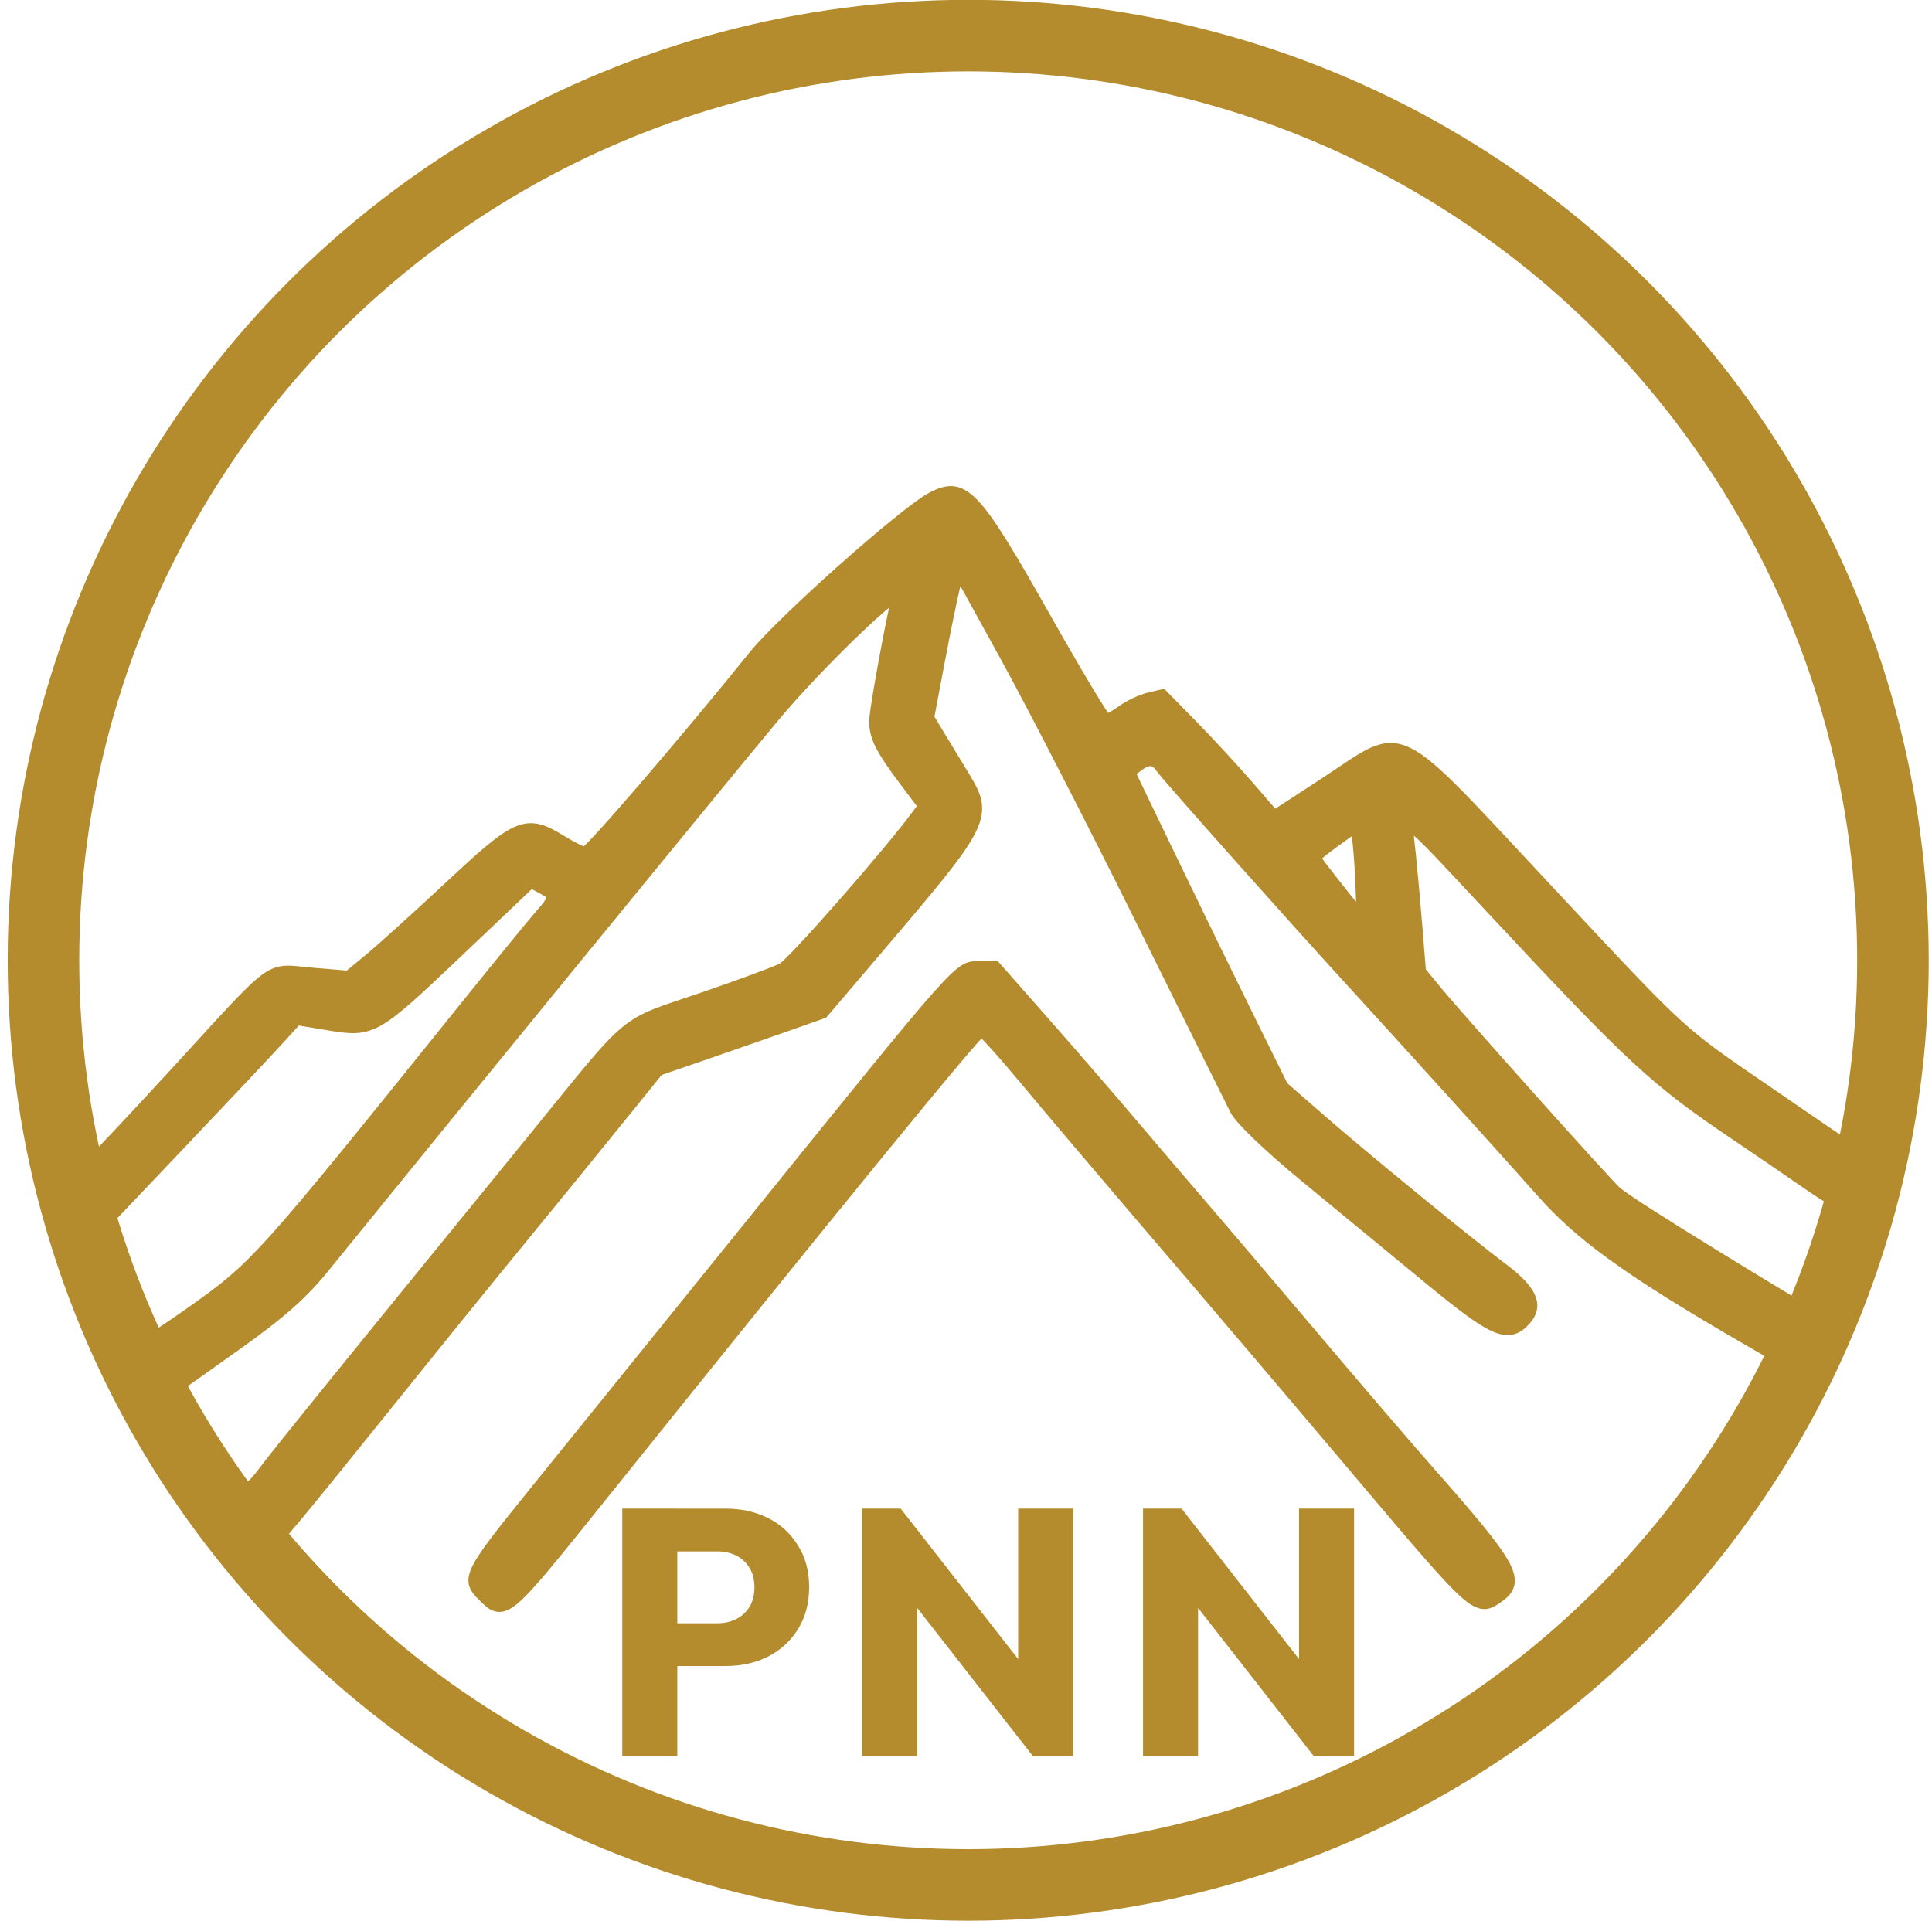
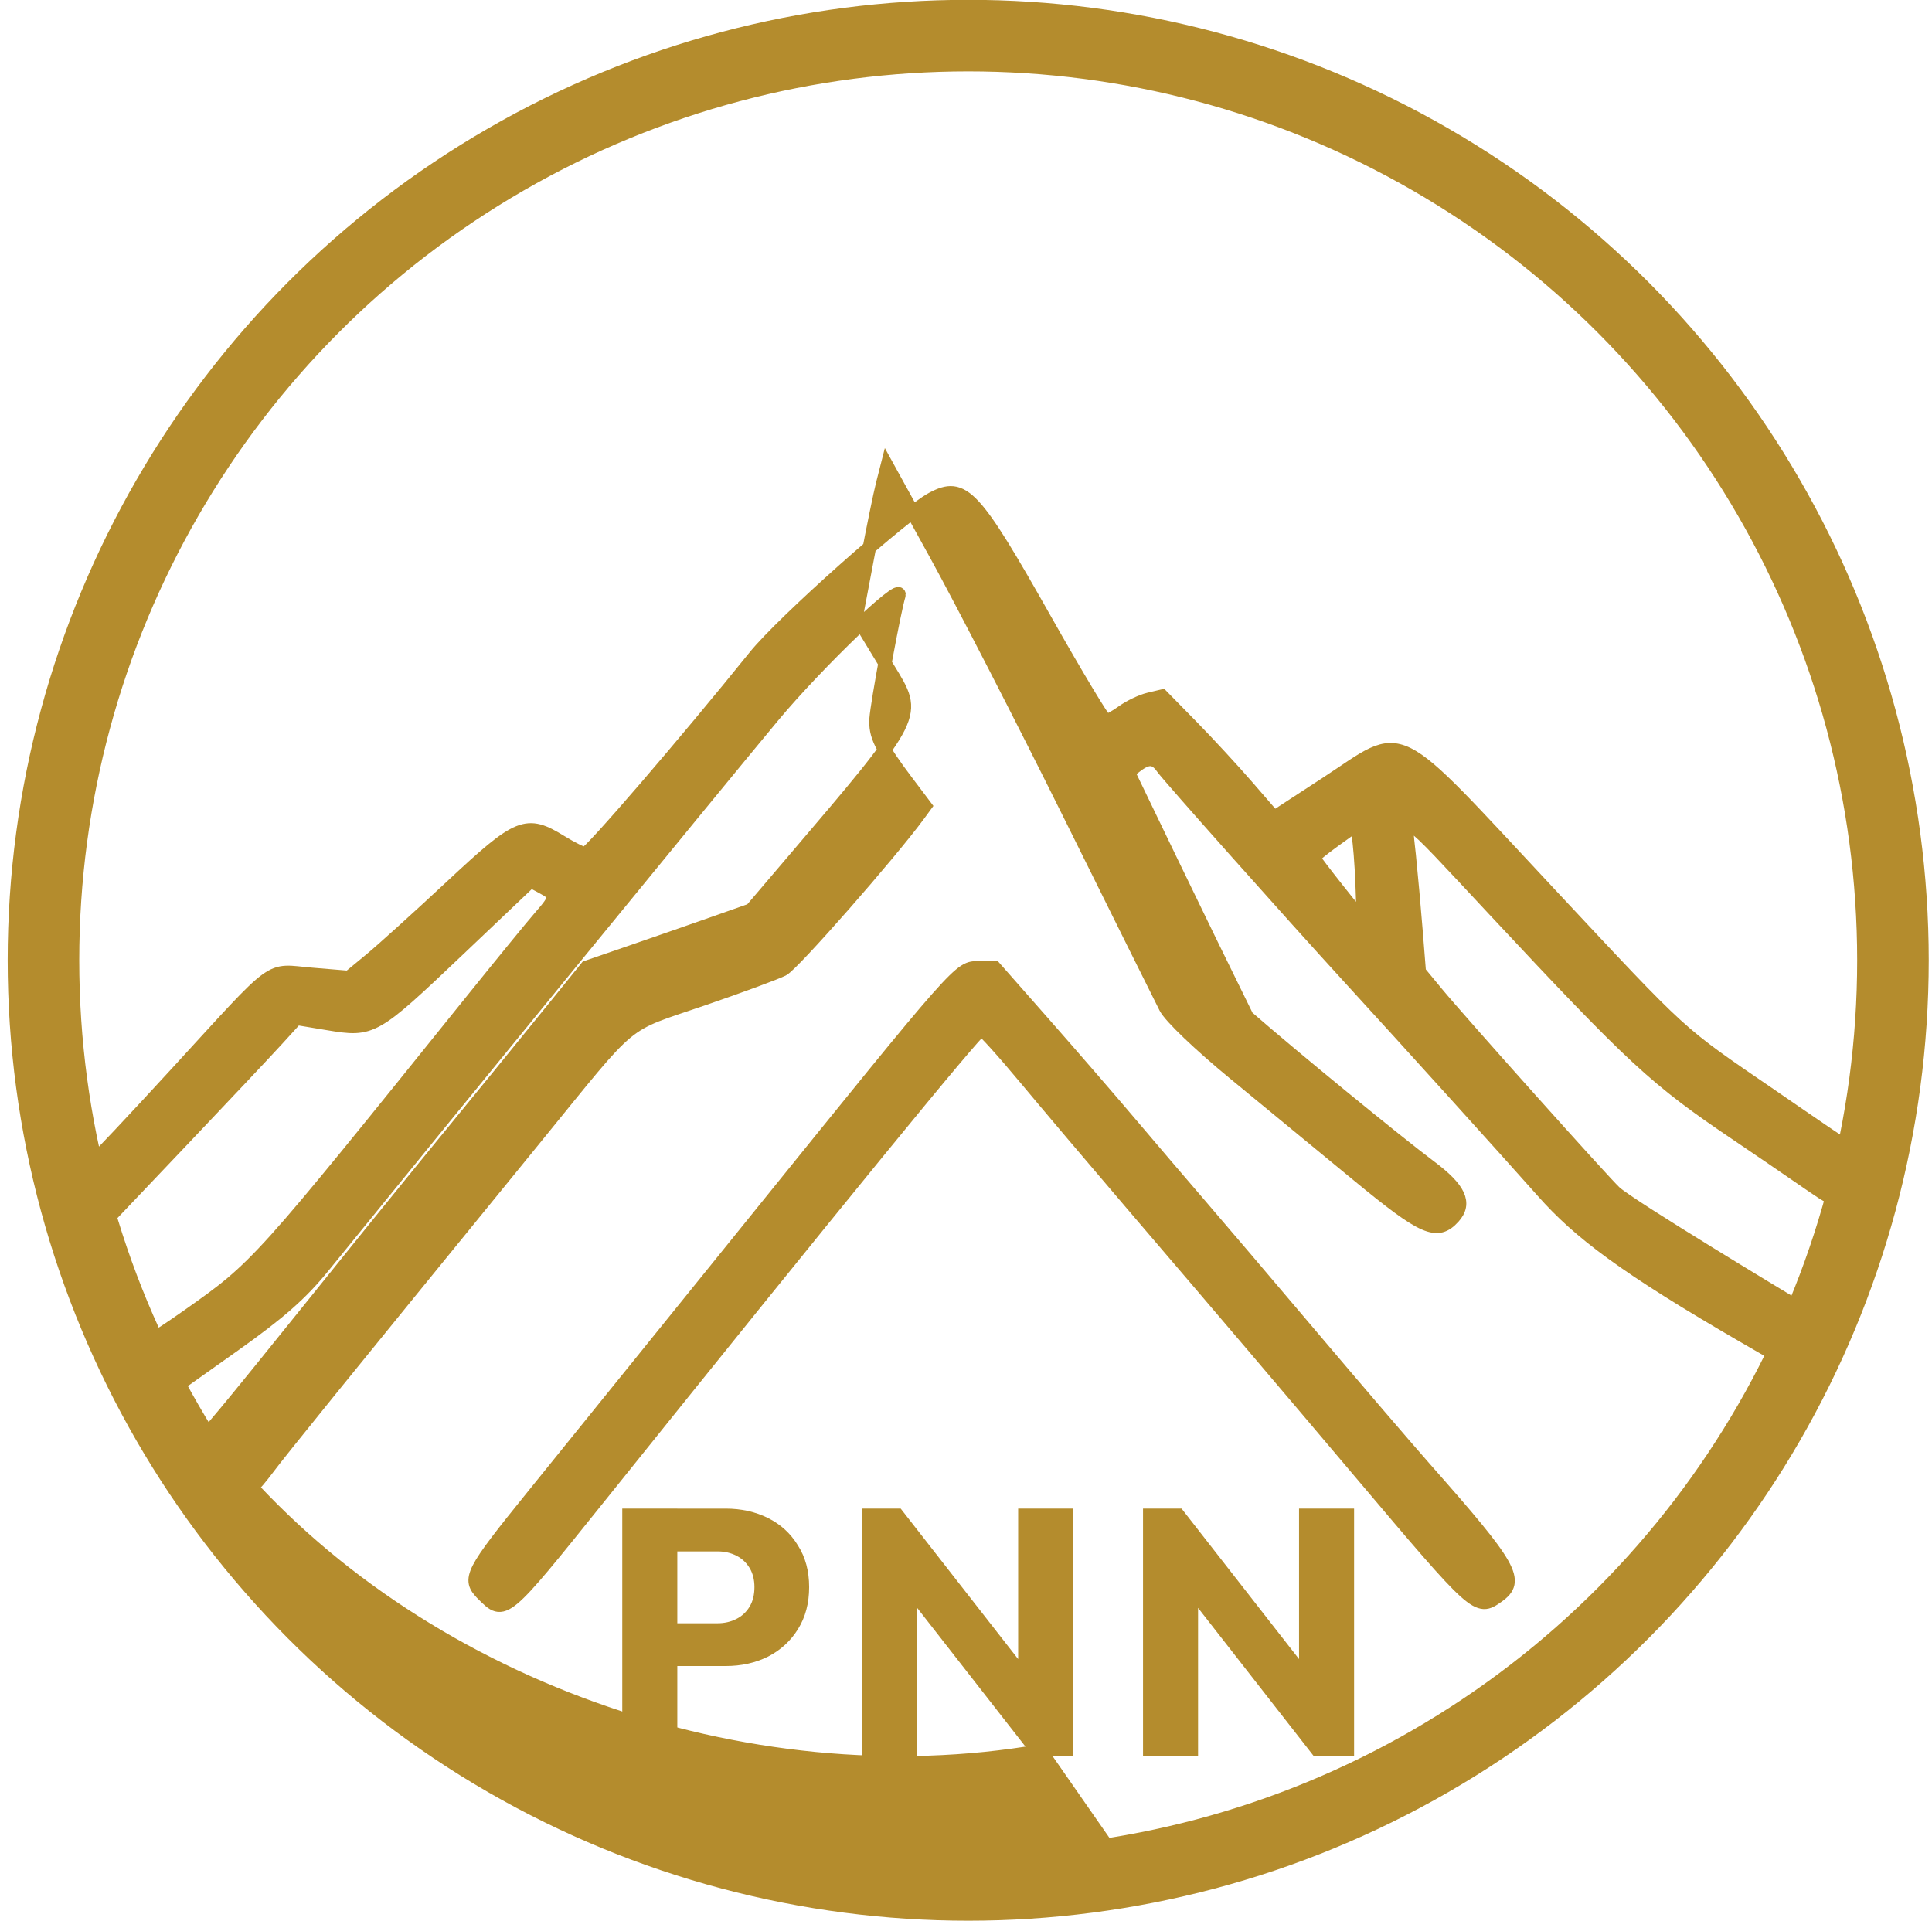
<svg xmlns="http://www.w3.org/2000/svg" xmlns:ns1="http://sodipodi.sourceforge.net/DTD/sodipodi-0.dtd" xmlns:ns2="http://www.inkscape.org/namespaces/inkscape" version="1.1" id="svg1" width="698" height="694" viewBox="0 0 698 694" ns1:docname="PacificNorthNorthInitialLogo.svg" ns2:version="1.4.2 (ebf0e940, 2025-05-08)">
  <defs id="defs1">
-     <rect x="208.534" y="121.784" width="350.337" height="215.207" id="rect2" />
    <clipPath clipPathUnits="userSpaceOnUse" id="clipPath2">
      <path id="path2" style="fill:#ff0000;fill-opacity:1;fill-rule:nonzero;stroke:none" d="M 0,0 V 8.131 C 6.191,5.843 12.531,3.967 18.783,1.848 21.176,1.214 23.573,0.598 25.973,0 Z m 697.158,0 c 0.282,0.111 0.562,0.224 0.842,0.338 V 0 Z M 226.539,513.803 c -1.211,0.357 -2.421,0.724 -3.629,1.094 0.498,-0.133 0.996,-0.267 1.494,-0.4 0.223,-0.06 2.825,-0.897 2.135,-0.693 z m 90.441,0.025 c -3.813,10e-4 -7.626,0.003 -11.439,0.008 -4.559,0.007 -9.118,0.012 -13.678,0.049 -2.607,0.026 -5.215,0.067 -7.82,0.186 -2.874,0.137 -5.755,0.25 -8.613,0.598 -5.778,0.599 -11.579,0.92 -17.389,0.859 -3.906,0.033 -7.811,0.087 -11.717,0.16 -6.428,0.124 -12.859,0.235 -19.277,0.619 -3.642,0.217 -7.281,0.497 -10.924,0.707 -0.674,0.039 -1.348,0.075 -2.021,0.111 -1.189,0.255 -2.383,0.476 -3.59,0.623 -7.352,0.893 -14.4,1.194 -21.68,0.771 -3.478,-0.171 -6.955,-0.377 -10.428,-0.625 -0.054,5.955 -0.142,11.911 -0.363,17.863 -0.329,8.116 -0.808,16.224 -1.508,24.316 -0.806,9.586 -1.042,19.213 -2.115,28.779 -1.008,8.906 -2.308,17.774 -3.861,26.598 1.155,0.395 2.296,0.805 3.084,1.131 7.173,1.608 14.181,3.774 20.797,7.117 0.514,0.208 1.028,0.417 1.541,0.625 0.467,0.189 0.921,0.406 1.383,0.609 0.203,0.091 0.542,0.237 0.883,0.385 0.542,0.236 1.093,0.476 1.127,0.502 v 0.002 c -0.003,-6.3e-4 -0.012,-0.003 -0.019,-0.006 1.105,0.454 2.036,0.861 3.742,1.686 0.072,0.038 0.045,0.027 0.314,0.16 0.132,0.056 0.264,0.114 0.396,0.17 -0.091,-0.044 -0.18,-0.087 -0.266,-0.129 0.092,0.044 0.19,0.09 0.291,0.139 2.992,1.275 5.939,2.557 8.811,4.014 0.011,0.006 0.022,0.01 0.033,0.016 h 0.002 l 0.002,0.002 h 0.002 c 1.245,0.243 2.487,0.504 3.725,0.789 4.123,0.621 8.23,1.343 12.307,2.221 1.217,0.07 2.864,0.411 4.449,0.762 3.217,0.018 6.433,0.05 9.648,0.148 6.135,0.215 12.276,0.555 18.346,1.523 1.328,0.225 5.49,1.026 8.453,1.631 5.519,8.1e-4 11.038,2.1e-4 16.557,0.004 3.962,0.003 7.923,0.006 11.885,0.031 4.065,0.029 8.131,0.071 12.193,0.234 4.671,0.215 9.334,0.538 13.982,1.047 0.669,0.067 1.338,0.133 2.008,0.201 1.169,0.119 1.553,0.165 1.594,0.178 h 0.002 c 1.262,0.005 2.538,0.009 2.635,0.01 4.711,0.028 9.421,0.06 14.129,0.252 6.317,0.283 12.635,0.696 18.9,1.586 0.953,0.143 1.907,0.282 2.859,0.43 0.157,0.024 0.3,0.047 0.432,0.068 0.452,0.036 0.903,0.071 1.355,0.105 4.451,0.415 8.894,0.904 13.309,1.611 3.755,0.314 7.498,0.775 11.221,1.348 1.334,0.224 2.678,0.4 4.004,0.664 2.37,0.284 4.44,0.547 3.004,0.381 1.331,0.213 2.664,0.407 3.992,0.637 0.003,4.8e-4 0.005,10e-4 0.008,0.002 2.971,0.141 5.941,0.321 8.906,0.566 1.659,0.143 4.636,0.407 7.268,0.654 0.898,6e-5 1.797,-1.6e-4 2.695,0 2.008,10e-4 4.014,-5e-5 6.021,0.002 2.831,0.003 5.662,0.007 8.492,0.019 3.548,0.021 7.096,0.056 10.639,0.266 4.418,0.315 8.711,0.851 12.908,1.645 1.664,-2.086 3.484,-4.274 5.486,-6.613 3.147,-3.677 7.087,-6.666 11.139,-9.312 5.608,-3.662 11.797,-6.346 17.695,-9.52 4.004,-0.768 7.375,-1.476 10.277,-2.115 0.915,-6.634 1.91,-13.259 2.91,-19.877 1.519,-9.781 3.235,-19.544 4.477,-29.365 0.24,-5.209 0.517,-10.414 0.752,-15.623 0.174,-2.244 0.316,-4.491 0.523,-6.732 0.31,-3.341 0.706,-6.718 1.246,-10.045 1.079,-15.201 2.676,-20.203 11.918,-19.092 0.076,-1.758 0.17,-3.507 0.299,-5.246 -3.818,-0.274 -7.636,-0.565 -11.451,-0.877 -6.741,-0.373 -16.242,-0.761 -20.631,-0.975 h -10.02 -12.441 c -5.657,0 -11.314,10e-6 -16.971,0 -4.107,-1e-5 -8.213,7e-5 -12.32,0 -3.995,-7e-5 -7.99,6e-4 -11.984,0 -3.481,-0.001 -6.963,-0.003 -10.443,-0.006 -5.876,-0.005 -11.751,-0.014 -17.627,-0.029 -10.772,-0.029 -21.545,-0.064 -32.316,-0.168 -11.633,-0.128 -23.272,-0.253 -34.891,-0.902 -3.253,-0.233 -3.224,-0.22 -6,-0.451 -0.317,-0.026 -1.16,-0.051 -1.223,-0.082 h -0.002 v -0.002 h -0.002 v -0.002 h 0.002 v -0.002 c 0.008,-0.004 0.034,-0.009 0.076,-0.014 0.035,-0.004 0.073,-0.007 0.115,-0.01 -1.157,4e-5 -2.38,0 -2.445,0 -3.258,0 -6.516,-9.9e-4 -9.773,0 z M 203.83,627.842 c -0.009,-0.004 -0.017,-0.006 -0.025,-0.01 0.483,0.233 1.031,0.496 1.664,0.799 0.009,0.004 0.02,0.008 0.029,0.012 -0.344,-0.166 -1.066,-0.513 -1.668,-0.801 z m 127.191,-114.014 c 0.23,0.006 0.387,0.011 0.4,0.01 -0.008,-10e-4 -0.053,-0.004 -0.145,-0.01 z m 203.896,4.041 c -0.362,1.434 -0.646,2.879 -0.863,4.332 0.286,-1.29 0.606,-2.729 0.963,-4.326 -0.033,-0.002 -0.066,-0.004 -0.1,-0.006 z m -364.439,98.033 c -4.4e-4,0.002 -0.002,0.005 -0.002,0.008 0.03,0.006 0.06,0.011 0.09,0.018 -0.015,-0.005 -0.032,-0.01 -0.047,-0.016 -0.014,-0.003 -0.027,-0.006 -0.041,-0.01 z m 3.719,0.926 c 0.015,0.007 0.029,0.015 0.043,0.021 4.044,0.987 1.703,0.335 -0.043,-0.021 z m 327.104,11.311 c -6.741,1.725 -13.059,4.922 -18.895,8.914 1.334,-0.77 2.678,-1.525 4.029,-2.271 0.269,-0.128 0.54,-0.258 0.809,-0.387 -0.024,0.007 -0.043,0.01 -0.051,0.01 l -0.002,-0.002 v -0.002 -0.002 l 0.002,-0.002 c 0.119,-0.136 4.5,-2.102 3.498,-1.641 -1.156,0.532 -2.3,1.088 -3.447,1.639 0.026,-0.007 0.061,-0.019 0.107,-0.035 1.916,-0.67 6.54,-2.587 12.158,-4.666 0.593,-0.52 1.191,-1.039 1.791,-1.555 z m -283.193,6.246 c 0.723,0.321 1.371,0.614 1.889,0.855 -0.495,-0.239 -1.083,-0.516 -1.4,-0.65 -0.162,-0.069 -0.325,-0.138 -0.488,-0.205 z m 18.146,1.93 c 0.6,0.113 1.107,0.186 1.469,0.193 -0.565,-0.074 -1.049,-0.137 -1.469,-0.193 z M 397.625,647.402 c -0.18,0.012 -0.292,0.037 -0.318,0.08 1.121,0.038 2.243,0.078 3.363,0.123 -1.341,-0.144 -2.504,-0.238 -3.045,-0.203 z" />
    </clipPath>
  </defs>
  <ns1:namedview id="namedview1" pagecolor="#505050" bordercolor="#eeeeee" borderopacity="1" ns2:showpageshadow="0" ns2:pageopacity="0" ns2:pagecheckerboard="0" ns2:deskcolor="#505050" showguides="false" ns2:zoom="1.6954261" ns2:cx="364.80505" ns2:cy="490.73209" ns2:window-width="1728" ns2:window-height="1019" ns2:window-x="0" ns2:window-y="38" ns2:window-maximized="1" ns2:current-layer="g1">
    <ns2:page x="0" y="0" width="698" height="694" id="page2" margin="0" bleed="0" />
  </ns1:namedview>
  <g ns2:groupmode="layer" ns2:label="Image" id="g1">
-     <path style="display:inline;fill:#b48c2d;fill-opacity:1;stroke:#b48c2d;stroke-width:4.818;stroke-dasharray:none;stroke-opacity:1" d="M 198.504,651.047 C 104.124,604.85 34.895,522.387 14.986,408.248 L 11.127,386.123 10.722,344.526 C 9.67,236.526 57.791,149.169 127.052,89.003 243.037,-11.751 422.83,-32.482 563.332,81.357 744.348,228.022 718.485,469.32 577.442,600.288 c -66.718,61.951 -262.506,87.1 -262.506,87.1 0,0 -73.275,-15.216 -116.432,-36.341 z m 203.165,18.436 c 53.5,-9.273 125.631,-42.417 173.344,-83.635 41.406,-35.77 62.36,-80.921 62.36,-80.921 l 4.306,-15.358 -10.88,-6.3 C 586.575,457.662 570.389,445.196 557.402,430.541 544.695,416.202 508.612,376.298 487.414,353.143 466.609,330.417 422.181,280.498 420.007,277.404 c -2.629,-3.741 -5.183,-3.952 -9.371,-0.775 l -3.037,2.305 15.187,31.51 c 8.353,17.33 20.848,42.966 27.766,56.967 l 12.579,25.457 13.072,11.413 c 16.187,14.133 53.7,44.857 66.164,54.189 10.574,7.917 12.996,13.134 8.436,18.172 -5.925,6.548 -10.786,4.42 -34.443,-15.074 -12.304,-10.139 -32.339,-26.633 -44.522,-36.653 -12.842,-10.562 -23.391,-20.651 -25.102,-24.009 -1.623,-3.185 -17.106,-34.344 -34.406,-69.242 -17.3,-34.898 -39.265,-77.614 -48.81,-94.925 l -17.356,-31.474 -1.682,6.608 c -0.925,3.635 -3.421,15.81 -5.548,27.056 l -3.866,20.448 2.631,4.418 c 1.447,2.43 5.436,9.003 8.864,14.607 10.531,17.215 11.048,16.168 -34.296,69.397 l -15.205,17.849 -12.862,4.539 c -7.074,2.496 -20.45,7.152 -29.724,10.347 l -16.862,5.808 -10.476,12.962 c -12.431,15.38 -27.408,33.767 -47.575,58.406 -8.106,9.904 -26.153,32.233 -40.104,49.622 -13.951,17.388 -28.474,35.301 -32.273,39.807 l -6.907,8.191 7.056,8.428 c 68.335,81.619 187.162,124.302 294.335,105.726 z M 174.446,576.037 c -5.55,-5.55 -4.478,-7.643 18.435,-35.983 12.026,-14.875 47.651,-58.972 79.168,-97.995 75.782,-93.831 74.507,-92.387 81.624,-92.387 h 5.733 l 17.743,20.15 c 9.759,11.082 23.898,27.421 31.421,36.308 7.523,8.887 18.724,22.006 24.891,29.153 6.168,7.147 24.272,28.429 40.232,47.293 15.96,18.864 34.47,40.471 41.133,48.017 31.446,35.613 34.263,40.575 26.225,46.205 -7.376,5.166 -7.679,4.893 -49.4,-44.49 -28.576,-33.824 -47.476,-56.046 -83.137,-97.749 -12.905,-15.091 -30.052,-35.348 -38.105,-45.016 -8.053,-9.668 -15.204,-17.578 -15.889,-17.578 -1.534,0 -53.217,63.276 -137.969,168.917 -34.572,43.093 -34.351,42.909 -42.105,35.155 z M 96.418,530.921 c 6.489,-8.514 22.662,-28.478 96.706,-119.379 36.833,-45.218 30.918,-40.311 61.064,-50.656 13.205,-4.532 26.092,-9.295 28.639,-10.584 3.689,-1.868 38.843,-41.921 49.109,-55.952 l 2.293,-3.134 -6.729,-8.928 c -9.289,-12.325 -11.403,-16.68 -10.992,-22.648 0.389,-5.656 6.609,-39.19 8.249,-44.473 1.717,-5.533 -29.518,24.422 -45.48,43.616 -22.376,26.906 -115.261,140.574 -162.573,198.946 -7.842,9.675 -15.817,16.694 -32.048,28.206 l -21.608,15.326 4.557,7.806 c 19.704,33.757 19.727,33.774 28.812,21.854 z m -28.514,-55.507 c 25.235,-17.805 25.283,-17.859 102.903,-114.348 10.732,-13.341 21.729,-26.791 24.437,-29.89 5.998,-6.861 6.058,-7.757 0.708,-10.621 l -4.217,-2.257 -26.353,25.047 c -30.246,28.747 -30.933,29.137 -46.775,26.512 l -11.539,-1.912 -6.902,7.583 c -3.796,4.171 -19.268,20.597 -34.382,36.504 l -27.48,28.921 3.099,8.806 c 4.592,13.051 13.354,33.672 14.307,33.672 0.457,0 5.945,-3.608 12.195,-8.019 z m 595.503,-24.048 0.846,-16.95 -5.748,-3.446 c -1.795,-1.076 -15.38,-10.617 -30.471,-20.784 -30.013,-20.222 -37.437,-27.077 -88.317,-81.547 -34.755,-37.208 -32.21,-35.569 -30.587,-19.696 0.699,6.838 1.806,19.143 2.46,27.344 l 1.189,14.911 6.247,7.559 c 8.6,10.407 60.198,68.085 64.421,72.012 5.418,5.038 63.427,39.932 63.427,39.932 l 2.737,1.528 c 0,0 13.411,-13.166 13.795,-20.862 z M 64.119,387.399 c 36.876,-40.166 32.171,-36.731 48.45,-35.373 l 13.499,1.126 7.818,-6.456 c 4.3,-3.551 17.533,-15.523 29.407,-26.606 24.204,-22.591 26.858,-23.661 39.447,-15.907 3.773,2.324 7.662,4.249 8.643,4.278 1.671,0.05 36.308,-40.196 61.31,-71.239 10.166,-12.622 54.12,-51.724 64.125,-57.047 11.212,-5.964 15.045,-1.851 40.856,43.845 11.31,20.023 21.174,36.422 21.92,36.441 0.746,0.02 3.447,-1.471 6.002,-3.313 2.556,-1.842 6.805,-3.864 9.442,-4.493 l 4.796,-1.144 10.713,10.924 c 5.892,6.008 14.999,15.873 20.237,21.923 l 9.524,10.999 18.84,-12.285 c 29.294,-19.101 22.437,-22.492 80.905,40.02 49.035,52.426 45.566,49.266 79.809,72.717 15.234,10.433 26.16,18.192 30.073,20.005 2.912,1.35 1.981,-11.843 3.654,-24.148 C 702.726,177.276 522.014,-2.329 306.427,24.58 138.123,45.587 18.935,181.186 22.289,352.661 c 0.638,32.635 8.371,68.249 11.549,66.939 0.635,-0.262 14.262,-14.752 30.281,-32.201 z M 492.093,319.232 c -0.292,-7.31 -0.909,-15.058 -1.37,-17.219 l -0.838,-3.929 -7.667,5.506 c -4.216,3.028 -7.667,5.855 -7.667,6.282 0,0.643 17.402,22.651 17.911,22.651 0.09,0 -0.078,-5.981 -0.369,-13.29 z" id="path2-4" ns1:nodetypes="sscsssscssscssssscsscsssssssscsscssscsscsssscsssssscssssssssssssssssscsssssscsssssscsscsscsssssssssscsssccsscsssssssssscsscssssssssssscsssss" />
+     <path style="display:inline;fill:#b48c2d;fill-opacity:1;stroke:#b48c2d;stroke-width:4.818;stroke-dasharray:none;stroke-opacity:1" d="M 198.504,651.047 C 104.124,604.85 34.895,522.387 14.986,408.248 L 11.127,386.123 10.722,344.526 C 9.67,236.526 57.791,149.169 127.052,89.003 243.037,-11.751 422.83,-32.482 563.332,81.357 744.348,228.022 718.485,469.32 577.442,600.288 c -66.718,61.951 -262.506,87.1 -262.506,87.1 0,0 -73.275,-15.216 -116.432,-36.341 z m 203.165,18.436 c 53.5,-9.273 125.631,-42.417 173.344,-83.635 41.406,-35.77 62.36,-80.921 62.36,-80.921 l 4.306,-15.358 -10.88,-6.3 C 586.575,457.662 570.389,445.196 557.402,430.541 544.695,416.202 508.612,376.298 487.414,353.143 466.609,330.417 422.181,280.498 420.007,277.404 c -2.629,-3.741 -5.183,-3.952 -9.371,-0.775 l -3.037,2.305 15.187,31.51 c 8.353,17.33 20.848,42.966 27.766,56.967 c 16.187,14.133 53.7,44.857 66.164,54.189 10.574,7.917 12.996,13.134 8.436,18.172 -5.925,6.548 -10.786,4.42 -34.443,-15.074 -12.304,-10.139 -32.339,-26.633 -44.522,-36.653 -12.842,-10.562 -23.391,-20.651 -25.102,-24.009 -1.623,-3.185 -17.106,-34.344 -34.406,-69.242 -17.3,-34.898 -39.265,-77.614 -48.81,-94.925 l -17.356,-31.474 -1.682,6.608 c -0.925,3.635 -3.421,15.81 -5.548,27.056 l -3.866,20.448 2.631,4.418 c 1.447,2.43 5.436,9.003 8.864,14.607 10.531,17.215 11.048,16.168 -34.296,69.397 l -15.205,17.849 -12.862,4.539 c -7.074,2.496 -20.45,7.152 -29.724,10.347 l -16.862,5.808 -10.476,12.962 c -12.431,15.38 -27.408,33.767 -47.575,58.406 -8.106,9.904 -26.153,32.233 -40.104,49.622 -13.951,17.388 -28.474,35.301 -32.273,39.807 l -6.907,8.191 7.056,8.428 c 68.335,81.619 187.162,124.302 294.335,105.726 z M 174.446,576.037 c -5.55,-5.55 -4.478,-7.643 18.435,-35.983 12.026,-14.875 47.651,-58.972 79.168,-97.995 75.782,-93.831 74.507,-92.387 81.624,-92.387 h 5.733 l 17.743,20.15 c 9.759,11.082 23.898,27.421 31.421,36.308 7.523,8.887 18.724,22.006 24.891,29.153 6.168,7.147 24.272,28.429 40.232,47.293 15.96,18.864 34.47,40.471 41.133,48.017 31.446,35.613 34.263,40.575 26.225,46.205 -7.376,5.166 -7.679,4.893 -49.4,-44.49 -28.576,-33.824 -47.476,-56.046 -83.137,-97.749 -12.905,-15.091 -30.052,-35.348 -38.105,-45.016 -8.053,-9.668 -15.204,-17.578 -15.889,-17.578 -1.534,0 -53.217,63.276 -137.969,168.917 -34.572,43.093 -34.351,42.909 -42.105,35.155 z M 96.418,530.921 c 6.489,-8.514 22.662,-28.478 96.706,-119.379 36.833,-45.218 30.918,-40.311 61.064,-50.656 13.205,-4.532 26.092,-9.295 28.639,-10.584 3.689,-1.868 38.843,-41.921 49.109,-55.952 l 2.293,-3.134 -6.729,-8.928 c -9.289,-12.325 -11.403,-16.68 -10.992,-22.648 0.389,-5.656 6.609,-39.19 8.249,-44.473 1.717,-5.533 -29.518,24.422 -45.48,43.616 -22.376,26.906 -115.261,140.574 -162.573,198.946 -7.842,9.675 -15.817,16.694 -32.048,28.206 l -21.608,15.326 4.557,7.806 c 19.704,33.757 19.727,33.774 28.812,21.854 z m -28.514,-55.507 c 25.235,-17.805 25.283,-17.859 102.903,-114.348 10.732,-13.341 21.729,-26.791 24.437,-29.89 5.998,-6.861 6.058,-7.757 0.708,-10.621 l -4.217,-2.257 -26.353,25.047 c -30.246,28.747 -30.933,29.137 -46.775,26.512 l -11.539,-1.912 -6.902,7.583 c -3.796,4.171 -19.268,20.597 -34.382,36.504 l -27.48,28.921 3.099,8.806 c 4.592,13.051 13.354,33.672 14.307,33.672 0.457,0 5.945,-3.608 12.195,-8.019 z m 595.503,-24.048 0.846,-16.95 -5.748,-3.446 c -1.795,-1.076 -15.38,-10.617 -30.471,-20.784 -30.013,-20.222 -37.437,-27.077 -88.317,-81.547 -34.755,-37.208 -32.21,-35.569 -30.587,-19.696 0.699,6.838 1.806,19.143 2.46,27.344 l 1.189,14.911 6.247,7.559 c 8.6,10.407 60.198,68.085 64.421,72.012 5.418,5.038 63.427,39.932 63.427,39.932 l 2.737,1.528 c 0,0 13.411,-13.166 13.795,-20.862 z M 64.119,387.399 c 36.876,-40.166 32.171,-36.731 48.45,-35.373 l 13.499,1.126 7.818,-6.456 c 4.3,-3.551 17.533,-15.523 29.407,-26.606 24.204,-22.591 26.858,-23.661 39.447,-15.907 3.773,2.324 7.662,4.249 8.643,4.278 1.671,0.05 36.308,-40.196 61.31,-71.239 10.166,-12.622 54.12,-51.724 64.125,-57.047 11.212,-5.964 15.045,-1.851 40.856,43.845 11.31,20.023 21.174,36.422 21.92,36.441 0.746,0.02 3.447,-1.471 6.002,-3.313 2.556,-1.842 6.805,-3.864 9.442,-4.493 l 4.796,-1.144 10.713,10.924 c 5.892,6.008 14.999,15.873 20.237,21.923 l 9.524,10.999 18.84,-12.285 c 29.294,-19.101 22.437,-22.492 80.905,40.02 49.035,52.426 45.566,49.266 79.809,72.717 15.234,10.433 26.16,18.192 30.073,20.005 2.912,1.35 1.981,-11.843 3.654,-24.148 C 702.726,177.276 522.014,-2.329 306.427,24.58 138.123,45.587 18.935,181.186 22.289,352.661 c 0.638,32.635 8.371,68.249 11.549,66.939 0.635,-0.262 14.262,-14.752 30.281,-32.201 z M 492.093,319.232 c -0.292,-7.31 -0.909,-15.058 -1.37,-17.219 l -0.838,-3.929 -7.667,5.506 c -4.216,3.028 -7.667,5.855 -7.667,6.282 0,0.643 17.402,22.651 17.911,22.651 0.09,0 -0.078,-5.981 -0.369,-13.29 z" id="path2-4" ns1:nodetypes="sscsssscssscssssscsscsssssssscsscssscsscsssscsssssscssssssssssssssssscsssssscsssssscsscsscsssssssssscsssccsscsssssssssscsscssssssssssscsssss" />
    <circle style="display:inline;fill:none;fill-opacity:1;stroke:#b48c2d;stroke-width:25.854;stroke-linejoin:bevel;stroke-miterlimit:9.4;stroke-dasharray:none;stroke-opacity:1;paint-order:stroke fill markers" id="path4-9" cx="349.797" cy="346.962" r="334.096" />
    <path d="m 232.347,205.593 v -15.453 h 19.253 q 3.673,0 6.713,-1.52 3.04,-1.52 4.813,-4.433 1.773,-2.913 1.773,-7.093 0,-4.053 -1.773,-6.967 -1.773,-2.913 -4.813,-4.433 -3.04,-1.52 -6.713,-1.52 H 232.347 v -15.453 h 22.167 q 8.487,0 15.327,3.42 6.84,3.42 10.767,9.88 4.053,6.333 4.053,15.073 0,8.74 -4.053,15.2 -3.927,6.333 -10.767,9.88 -6.84,3.42 -15.327,3.42 z m -15.2,32.553 v -89.427 h 19.887 v 89.427 z m 86.66,0 v -89.427 h 13.933 l 5.953,17.86 v 71.567 z m 61.687,0 -52.693,-67.514 4.94,-21.913 52.693,67.514 z m 0,0 -5.32,-17.86 v -71.567 h 19.887 v 89.427 z m 39.794,0 v -89.427 h 13.933 l 5.953,17.86 v 71.567 z m 61.687,0 -52.693,-67.514 4.94,-21.913 52.693,67.514 z m 0,0 -5.32,-17.86 v -71.567 h 19.887 v 89.427 z" id="text2" style="font-weight:bold;font-size:126.667px;font-family:Outfit;-inkscape-font-specification:'Outfit Bold';letter-spacing:8px;white-space:pre;fill:#b48c2d;stroke-width:15;stroke-linejoin:bevel;stroke-miterlimit:9.4;paint-order:stroke fill markers" transform="translate(7.668,396.361)" aria-label="PNN" />
  </g>
</svg>